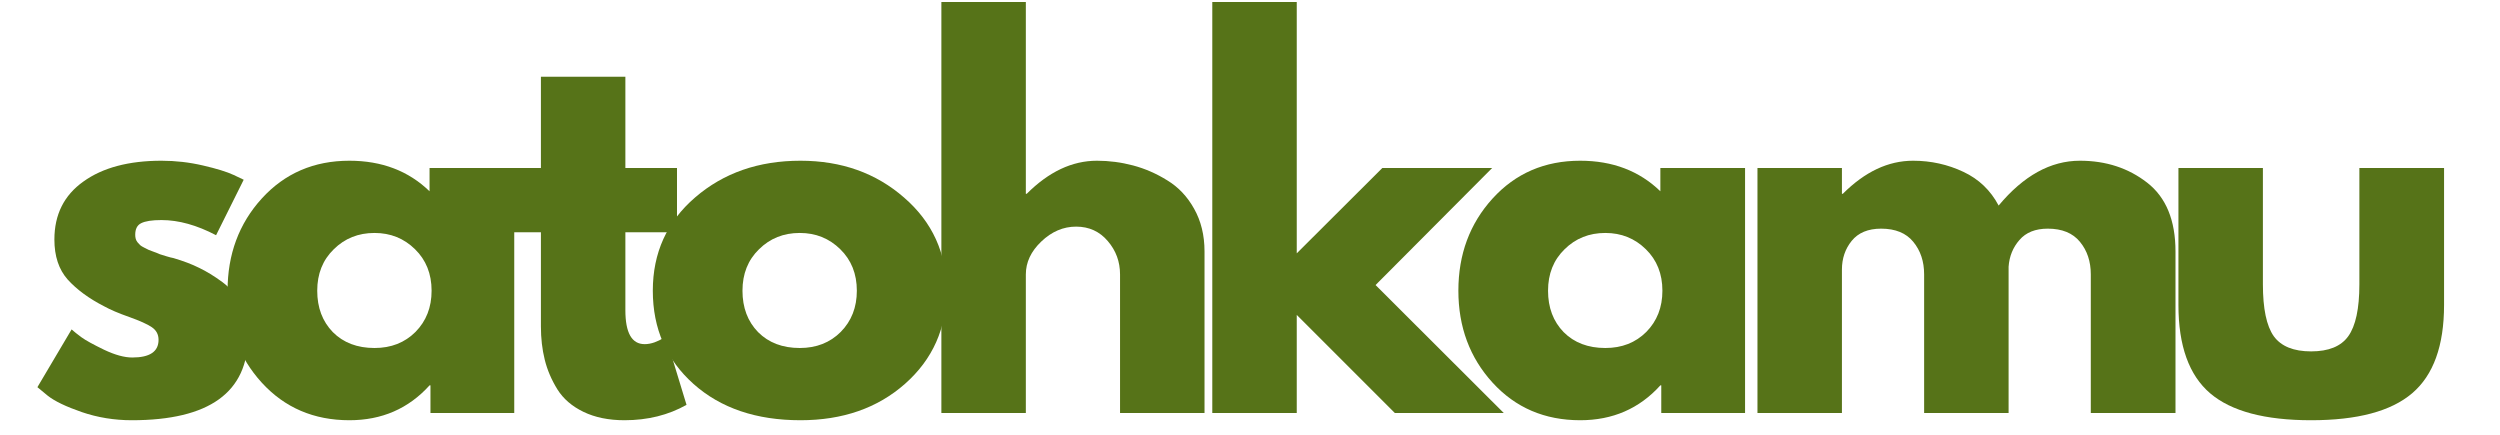
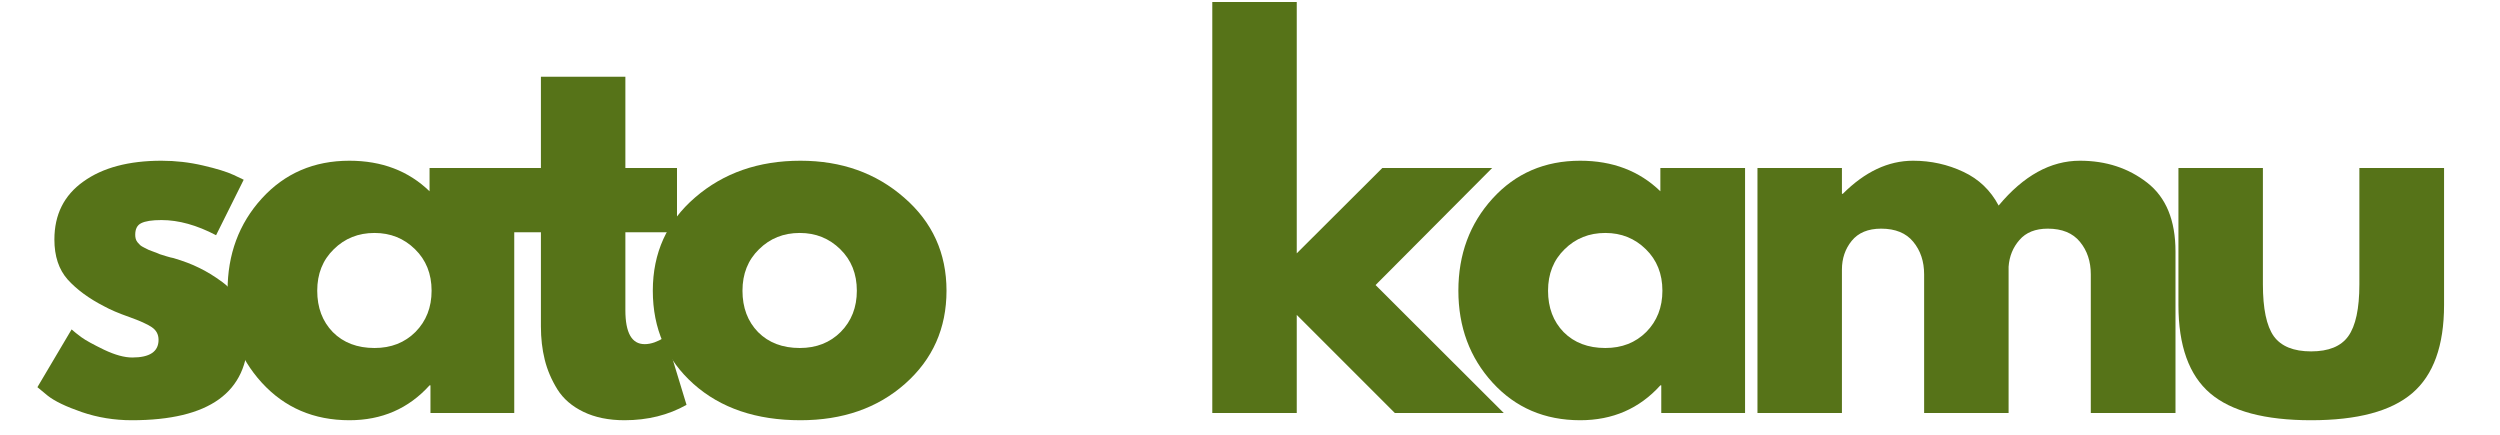
<svg xmlns="http://www.w3.org/2000/svg" width="230" zoomAndPan="magnify" viewBox="0 0 172.5 30" height="40" preserveAspectRatio="xMidYMid meet" version="1.0">
  <defs>
    <g />
    <clipPath id="70175422a0">
      <path d="M 2.539 11 L 18 11 L 18 29 L 2.539 29 Z M 2.539 11 " clip-rule="nonzero" />
    </clipPath>
  </defs>
  <g clip-path="url(#70175422a0)">
    <g fill="#567318" fill-opacity="1">
      <g transform="translate(1.815, 28.496)">
        <g>
          <path d="M 9.328 -17.406 C 10.297 -17.406 11.25 -17.297 12.188 -17.078 C 13.133 -16.859 13.844 -16.641 14.312 -16.422 L 15 -16.094 L 13.094 -12.266 C 11.77 -12.961 10.516 -13.312 9.328 -13.312 C 8.672 -13.312 8.203 -13.238 7.922 -13.094 C 7.648 -12.957 7.516 -12.691 7.516 -12.297 C 7.516 -12.211 7.523 -12.125 7.547 -12.031 C 7.566 -11.945 7.609 -11.863 7.672 -11.781 C 7.742 -11.707 7.805 -11.641 7.859 -11.578 C 7.922 -11.523 8.016 -11.469 8.141 -11.406 C 8.273 -11.344 8.379 -11.289 8.453 -11.25 C 8.535 -11.219 8.66 -11.172 8.828 -11.109 C 9.004 -11.047 9.133 -10.992 9.219 -10.953 C 9.312 -10.922 9.461 -10.875 9.672 -10.812 C 9.879 -10.75 10.039 -10.707 10.156 -10.688 C 10.832 -10.488 11.422 -10.266 11.922 -10.016 C 12.43 -9.773 12.969 -9.445 13.531 -9.031 C 14.094 -8.613 14.523 -8.086 14.828 -7.453 C 15.141 -6.816 15.297 -6.094 15.297 -5.281 C 15.297 -1.426 12.625 0.5 7.281 0.5 C 6.07 0.5 4.922 0.312 3.828 -0.062 C 2.742 -0.438 1.961 -0.812 1.484 -1.188 L 0.766 -1.781 L 3.125 -5.766 C 3.301 -5.609 3.531 -5.426 3.812 -5.219 C 4.102 -5.008 4.625 -4.723 5.375 -4.359 C 6.125 -4.004 6.77 -3.828 7.312 -3.828 C 8.52 -3.828 9.125 -4.234 9.125 -5.047 C 9.125 -5.422 8.969 -5.711 8.656 -5.922 C 8.352 -6.129 7.832 -6.363 7.094 -6.625 C 6.363 -6.883 5.789 -7.129 5.375 -7.359 C 4.32 -7.898 3.484 -8.516 2.859 -9.203 C 2.242 -9.898 1.938 -10.82 1.938 -11.969 C 1.938 -13.688 2.602 -15.02 3.938 -15.969 C 5.27 -16.926 7.066 -17.406 9.328 -17.406 Z M 9.328 -17.406 " />
        </g>
      </g>
    </g>
  </g>
  <g fill="#567318" fill-opacity="1">
    <g transform="translate(14.936, 28.496)">
      <g>
        <path d="M 3.125 -2.094 C 1.551 -3.82 0.766 -5.938 0.766 -8.438 C 0.766 -10.945 1.551 -13.066 3.125 -14.797 C 4.707 -16.535 6.723 -17.406 9.172 -17.406 C 11.41 -17.406 13.254 -16.703 14.703 -15.297 L 14.703 -16.906 L 20.547 -16.906 L 20.547 0 L 14.766 0 L 14.766 -1.906 L 14.703 -1.906 C 13.254 -0.301 11.41 0.5 9.172 0.5 C 6.723 0.5 4.707 -0.363 3.125 -2.094 Z M 8.094 -11.297 C 7.332 -10.555 6.953 -9.602 6.953 -8.438 C 6.953 -7.27 7.312 -6.316 8.031 -5.578 C 8.758 -4.848 9.719 -4.484 10.906 -4.484 C 12.051 -4.484 12.992 -4.852 13.734 -5.594 C 14.473 -6.344 14.844 -7.289 14.844 -8.438 C 14.844 -9.602 14.461 -10.555 13.703 -11.297 C 12.941 -12.047 12.008 -12.422 10.906 -12.422 C 9.789 -12.422 8.852 -12.047 8.094 -11.297 Z M 8.094 -11.297 " />
      </g>
    </g>
  </g>
  <g fill="#567318" fill-opacity="1">
    <g transform="translate(34.354, 28.496)">
      <g>
        <path d="M 2.969 -16.906 L 2.969 -23.203 L 8.797 -23.203 L 8.797 -16.906 L 12.359 -16.906 L 12.359 -12.469 L 8.797 -12.469 L 8.797 -7.094 C 8.797 -5.531 9.238 -4.75 10.125 -4.75 C 10.344 -4.75 10.57 -4.789 10.812 -4.875 C 11.051 -4.969 11.238 -5.055 11.375 -5.141 L 11.578 -5.281 L 13.016 -0.562 C 11.766 0.145 10.336 0.5 8.734 0.5 C 7.641 0.5 6.695 0.305 5.906 -0.078 C 5.113 -0.461 4.516 -0.977 4.109 -1.625 C 3.703 -2.281 3.41 -2.961 3.234 -3.672 C 3.055 -4.391 2.969 -5.156 2.969 -5.969 L 2.969 -12.469 L 0.531 -12.469 L 0.531 -16.906 Z M 2.969 -16.906 " />
      </g>
    </g>
  </g>
  <g fill="#567318" fill-opacity="1">
    <g transform="translate(44.278, 28.496)">
      <g>
        <path d="M 3.578 -2 C 1.703 -3.676 0.766 -5.82 0.766 -8.438 C 0.766 -11.051 1.738 -13.195 3.688 -14.875 C 5.645 -16.562 8.066 -17.406 10.953 -17.406 C 13.785 -17.406 16.172 -16.555 18.109 -14.859 C 20.055 -13.172 21.031 -11.031 21.031 -8.438 C 21.031 -5.844 20.078 -3.703 18.172 -2.016 C 16.273 -0.336 13.867 0.5 10.953 0.5 C 7.91 0.5 5.453 -0.332 3.578 -2 Z M 8.094 -11.297 C 7.332 -10.555 6.953 -9.602 6.953 -8.438 C 6.953 -7.27 7.312 -6.316 8.031 -5.578 C 8.758 -4.848 9.719 -4.484 10.906 -4.484 C 12.051 -4.484 12.992 -4.852 13.734 -5.594 C 14.473 -6.344 14.844 -7.289 14.844 -8.438 C 14.844 -9.602 14.461 -10.555 13.703 -11.297 C 12.941 -12.047 12.008 -12.422 10.906 -12.422 C 9.789 -12.422 8.852 -12.047 8.094 -11.297 Z M 8.094 -11.297 " />
      </g>
    </g>
  </g>
  <g fill="#567318" fill-opacity="1">
    <g transform="translate(62.971, 28.496)">
      <g>
-         <path d="M 1.984 0 L 1.984 -28.359 L 7.812 -28.359 L 7.812 -15.125 L 7.875 -15.125 C 9.395 -16.645 11.008 -17.406 12.719 -17.406 C 13.562 -17.406 14.395 -17.297 15.219 -17.078 C 16.039 -16.859 16.828 -16.516 17.578 -16.047 C 18.336 -15.586 18.953 -14.938 19.422 -14.094 C 19.898 -13.25 20.141 -12.266 20.141 -11.141 L 20.141 0 L 14.312 0 L 14.312 -9.562 C 14.312 -10.438 14.031 -11.203 13.469 -11.859 C 12.906 -12.523 12.176 -12.859 11.281 -12.859 C 10.395 -12.859 9.594 -12.516 8.875 -11.828 C 8.164 -11.148 7.812 -10.395 7.812 -9.562 L 7.812 0 Z M 1.984 0 " />
-       </g>
+         </g>
    </g>
  </g>
  <g fill="#567318" fill-opacity="1">
    <g transform="translate(81.664, 28.496)">
      <g>
        <path d="M 21.297 -16.906 L 13.25 -8.828 L 22.094 0 L 14.578 0 L 7.812 -6.766 L 7.812 0 L 1.984 0 L 1.984 -28.359 L 7.812 -28.359 L 7.812 -11.016 L 13.719 -16.906 Z M 21.297 -16.906 " />
      </g>
    </g>
  </g>
  <g fill="#567318" fill-opacity="1">
    <g transform="translate(99.862, 28.496)">
      <g>
        <path d="M 3.125 -2.094 C 1.551 -3.82 0.766 -5.938 0.766 -8.438 C 0.766 -10.945 1.551 -13.066 3.125 -14.797 C 4.707 -16.535 6.723 -17.406 9.172 -17.406 C 11.41 -17.406 13.254 -16.703 14.703 -15.297 L 14.703 -16.906 L 20.547 -16.906 L 20.547 0 L 14.766 0 L 14.766 -1.906 L 14.703 -1.906 C 13.254 -0.301 11.41 0.5 9.172 0.5 C 6.723 0.5 4.707 -0.363 3.125 -2.094 Z M 8.094 -11.297 C 7.332 -10.555 6.953 -9.602 6.953 -8.438 C 6.953 -7.27 7.312 -6.316 8.031 -5.578 C 8.758 -4.848 9.719 -4.484 10.906 -4.484 C 12.051 -4.484 12.992 -4.852 13.734 -5.594 C 14.473 -6.344 14.844 -7.289 14.844 -8.438 C 14.844 -9.602 14.461 -10.555 13.703 -11.297 C 12.941 -12.047 12.008 -12.422 10.906 -12.422 C 9.789 -12.422 8.852 -12.047 8.094 -11.297 Z M 8.094 -11.297 " />
      </g>
    </g>
  </g>
  <g fill="#567318" fill-opacity="1">
    <g transform="translate(119.281, 28.496)">
      <g>
        <path d="M 1.984 0 L 1.984 -16.906 L 7.812 -16.906 L 7.812 -15.125 L 7.875 -15.125 C 9.395 -16.645 11.008 -17.406 12.719 -17.406 C 13.957 -17.406 15.113 -17.148 16.188 -16.641 C 17.258 -16.141 18.07 -15.363 18.625 -14.312 C 20.344 -16.375 22.211 -17.406 24.234 -17.406 C 26.035 -17.406 27.582 -16.898 28.875 -15.891 C 30.176 -14.879 30.828 -13.297 30.828 -11.141 L 30.828 0 L 24.984 0 L 24.984 -9.562 C 24.984 -10.457 24.734 -11.207 24.234 -11.812 C 23.742 -12.414 23.004 -12.719 22.016 -12.719 C 21.16 -12.719 20.508 -12.457 20.062 -11.938 C 19.613 -11.426 19.363 -10.812 19.312 -10.094 L 19.312 0 L 13.484 0 L 13.484 -9.562 C 13.484 -10.457 13.234 -11.207 12.734 -11.812 C 12.242 -12.414 11.504 -12.719 10.516 -12.719 C 9.617 -12.719 8.941 -12.438 8.484 -11.875 C 8.035 -11.32 7.812 -10.66 7.812 -9.891 L 7.812 0 Z M 1.984 0 " />
      </g>
    </g>
  </g>
  <g fill="#567318" fill-opacity="1">
    <g transform="translate(148.656, 28.496)">
      <g>
        <path d="M 7.484 -16.906 L 7.484 -8.875 C 7.484 -7.195 7.734 -6.004 8.234 -5.297 C 8.742 -4.598 9.602 -4.25 10.812 -4.25 C 12.02 -4.25 12.875 -4.598 13.375 -5.297 C 13.883 -6.004 14.141 -7.195 14.141 -8.875 L 14.141 -16.906 L 19.984 -16.906 L 19.984 -7.453 C 19.984 -4.641 19.25 -2.609 17.781 -1.359 C 16.32 -0.117 14 0.5 10.812 0.5 C 7.625 0.5 5.301 -0.117 3.844 -1.359 C 2.383 -2.609 1.656 -4.641 1.656 -7.453 L 1.656 -16.906 Z M 7.484 -16.906 " />
      </g>
    </g>
  </g>
</svg>